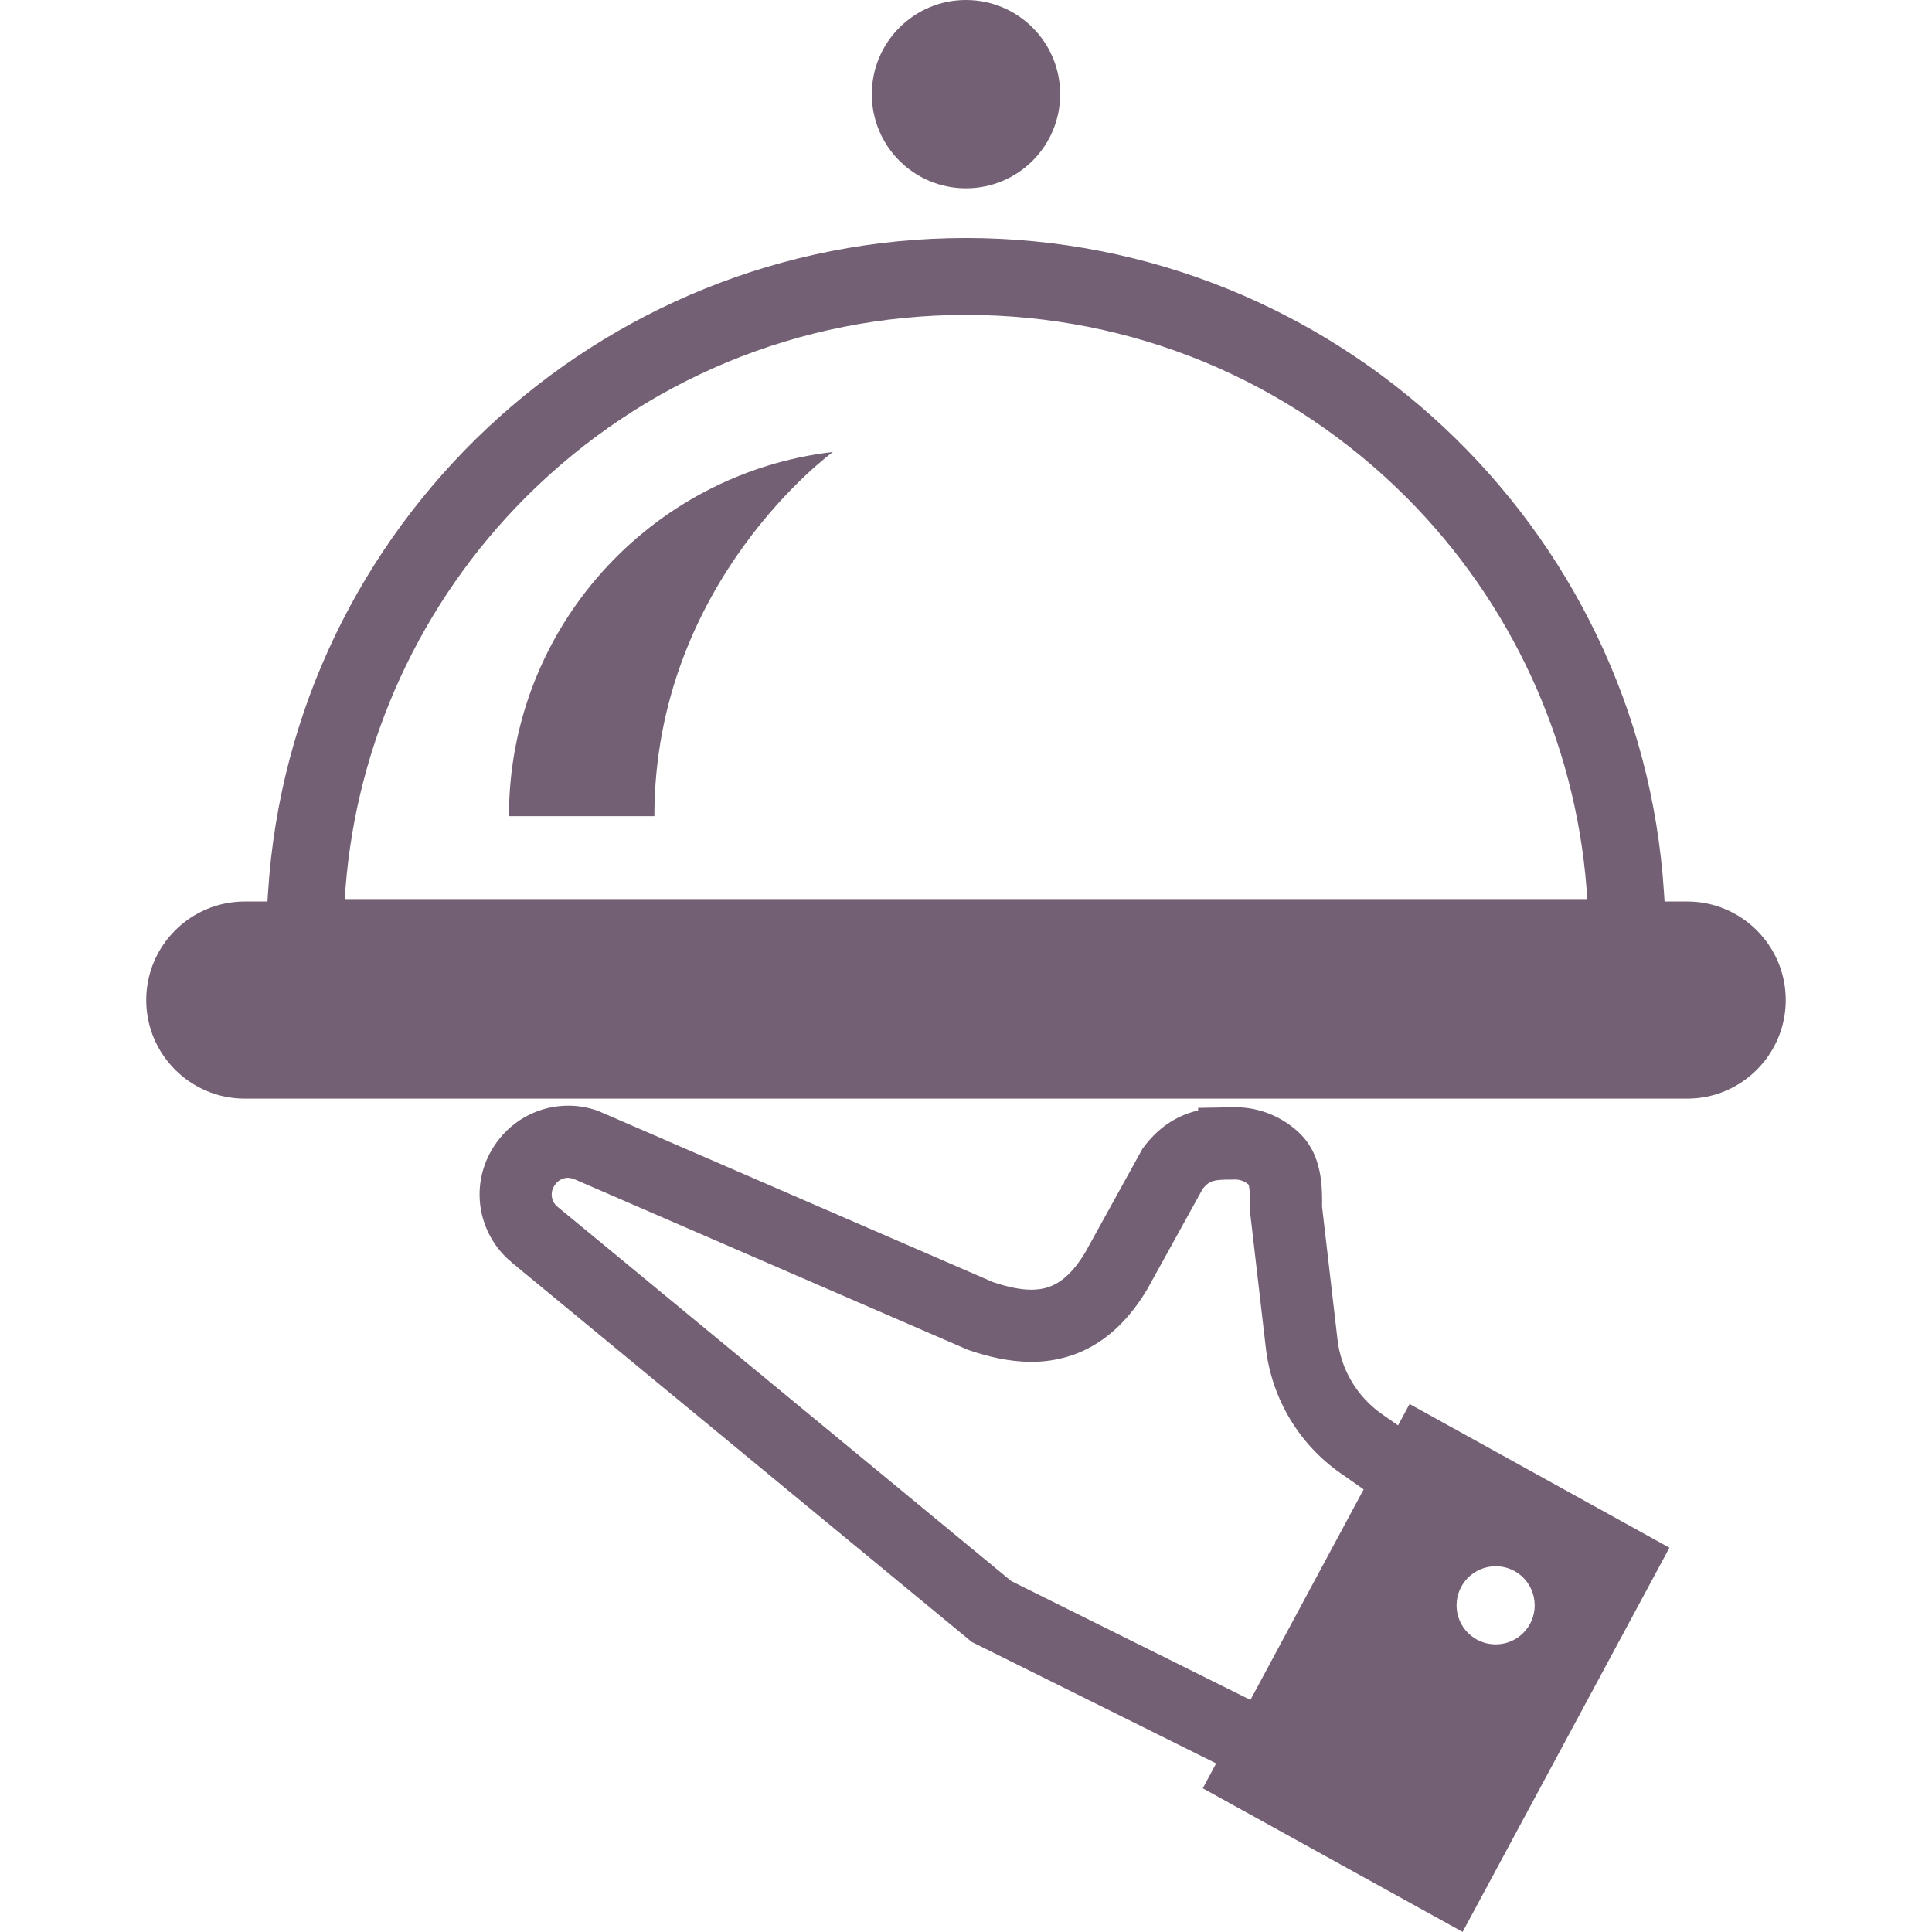
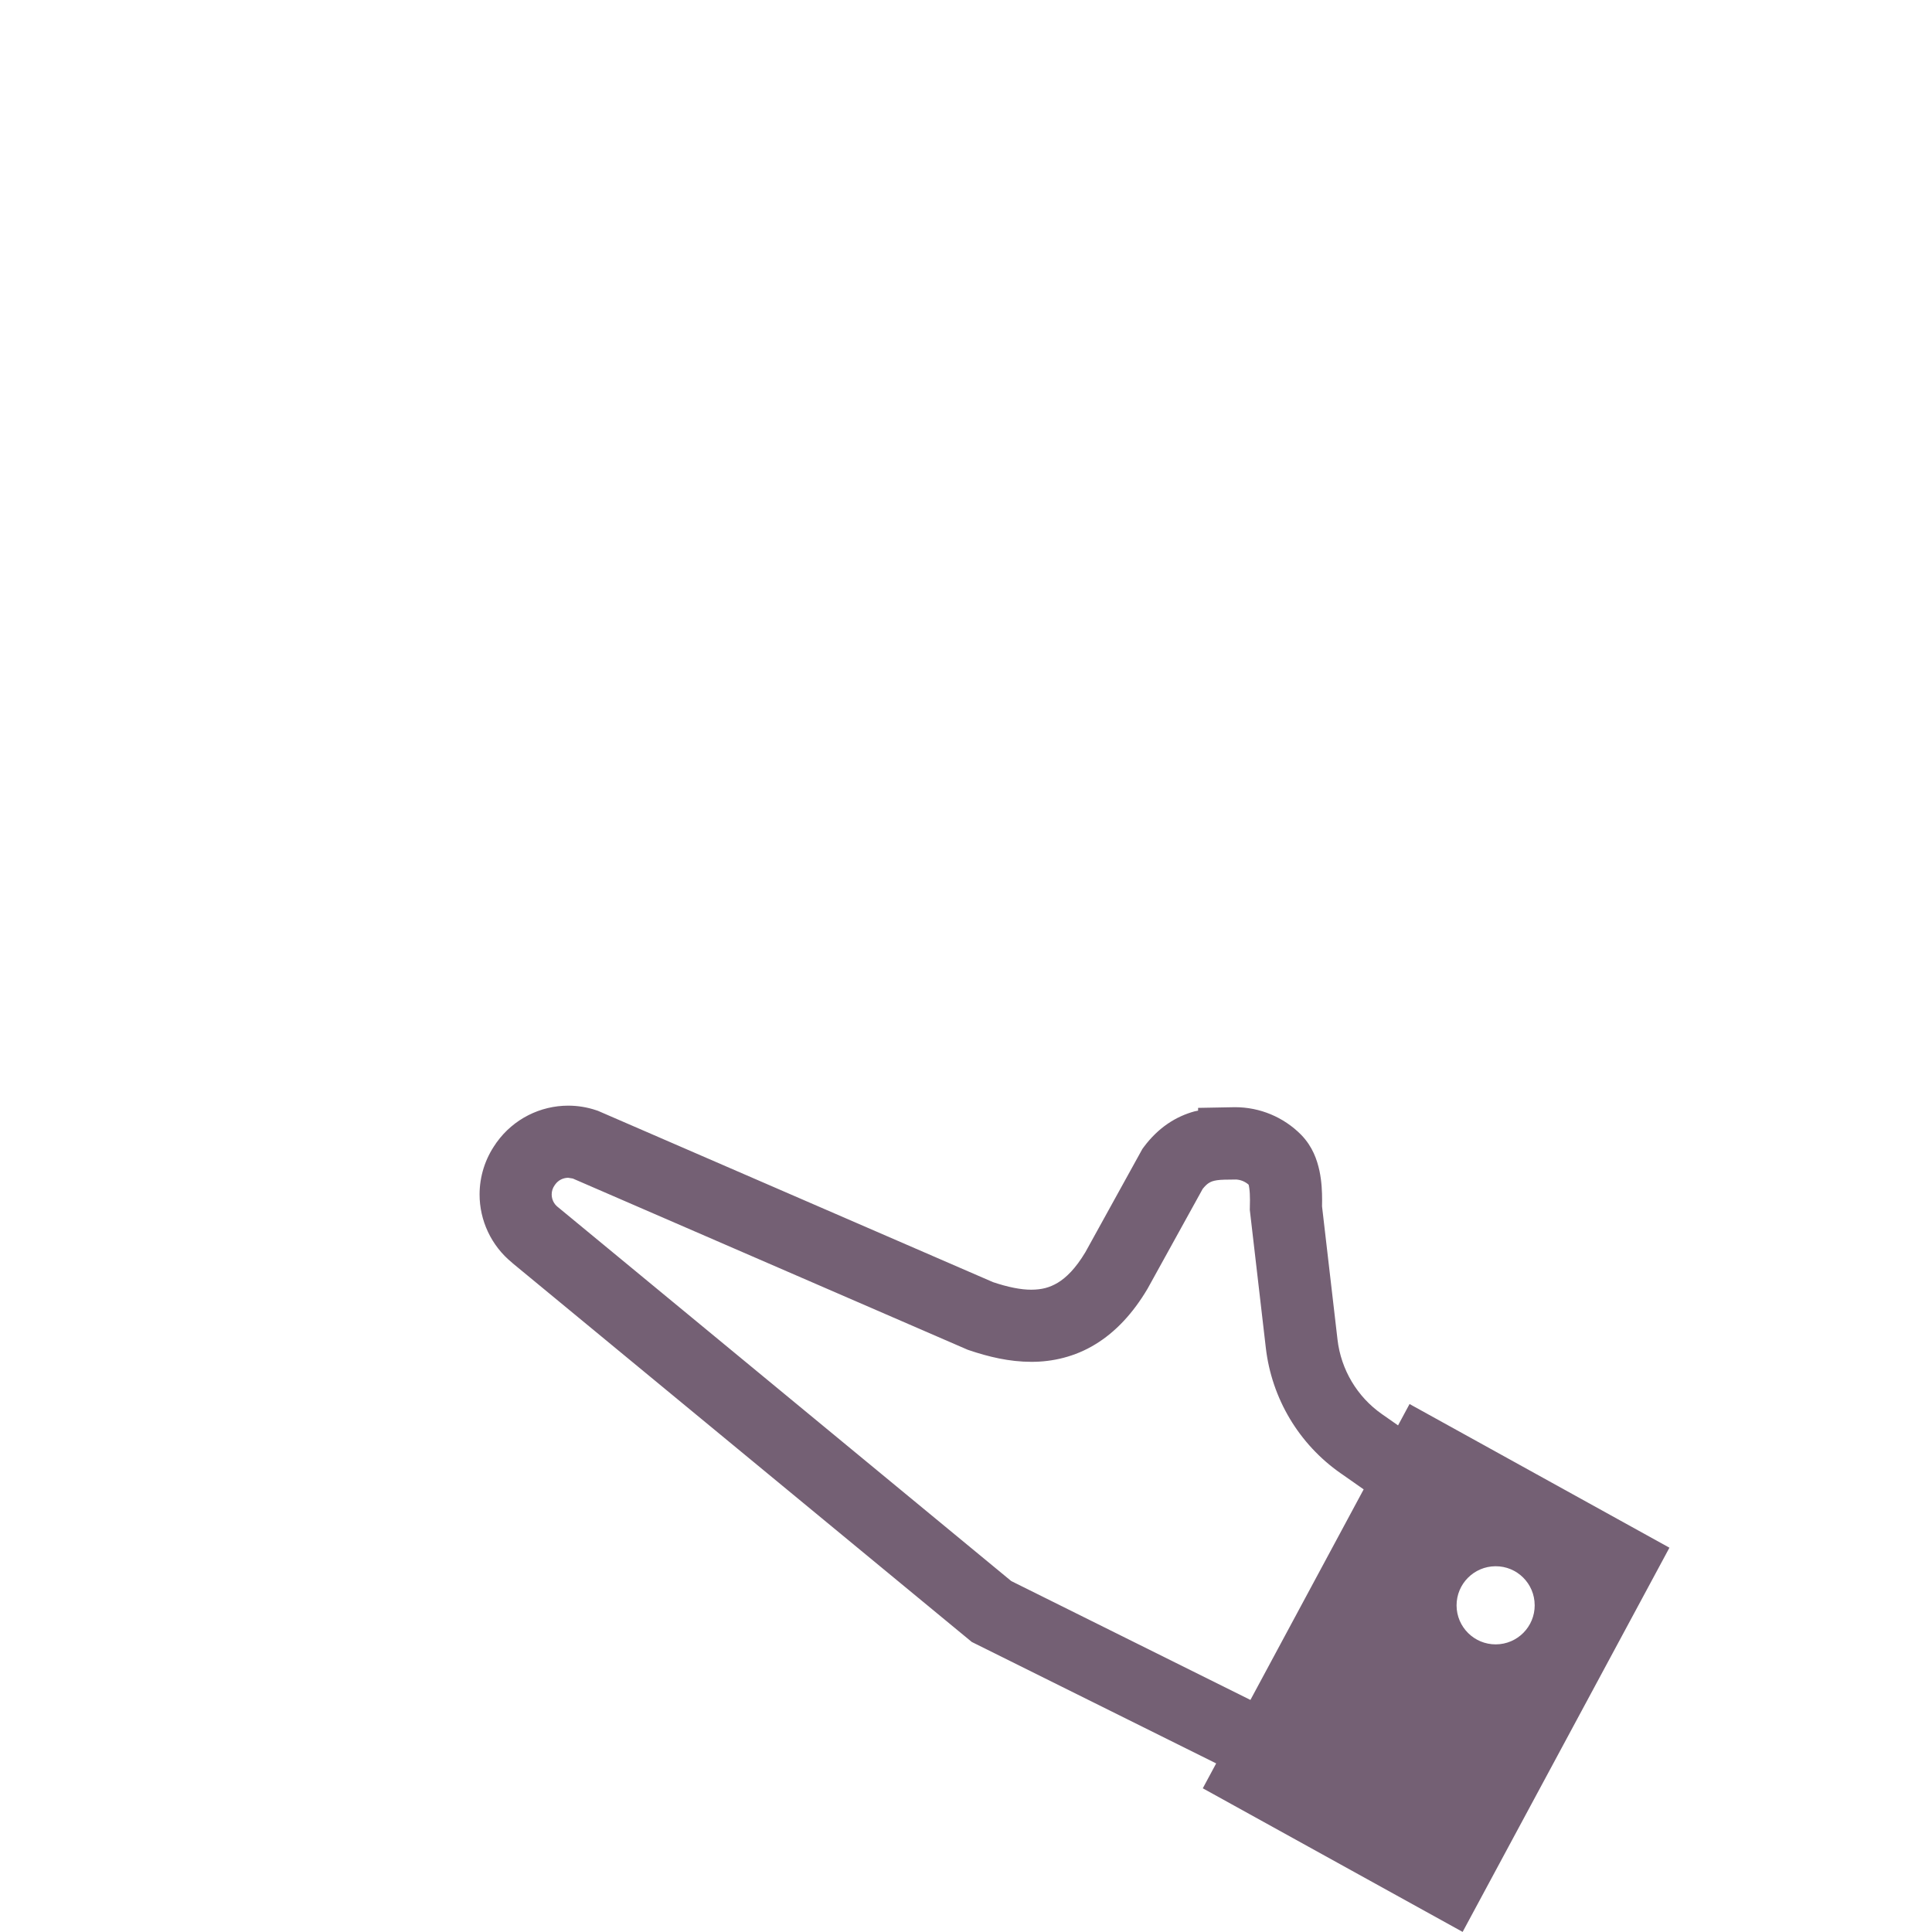
<svg xmlns="http://www.w3.org/2000/svg" id="_x32_" style="width:36px;height:36px" xml:space="preserve" viewBox="0 0 512 512" version="1.1" y="0px" x="0px">
  <style type="text/css">
	.st0{fill:#746074;}
</style>
-   <path class="st0" d="m134.87 216.3h38.542c0-62.228 47.321-96.521 47.321-96.521-48.32 5.64-85.86 46.66-85.86 96.52z" />
  <path class="st0" d="m370.51 377.75l-4.305-3.011c-6.539-4.573-10.825-11.771-11.752-19.728l-4.1-35.319c0.006-0.517 0.019-1.021 0.019-1.618-0.006-2.222-0.087-4.859-0.703-7.802-0.641-2.906-1.792-6.402-4.872-9.562-4.622-4.666-10.918-7.292-17.482-7.292l-0.43 0.006-9.379 0.174v0.734c-0.342 0.075-0.653 0.112-1.002 0.206-2.271 0.622-4.716 1.668-7.03 3.248-2.321 1.58-4.48 3.664-6.346 6.172l-0.385 0.522-15.097 27.344c-2.644 4.424-5.135 6.781-7.313 8.106-2.203 1.32-4.265 1.83-7.022 1.855-2.787 0.012-6.258-0.697-10.144-2.004l-104.71-45.404-0.374-0.124c-2.46-0.84-4.999-1.244-7.5-1.244-7.366 0-14.487 3.503-18.964 9.731l-0.031 0.037-0.164 0.236 0.009 0.006c-2.908 4.069-4.342 8.841-4.339 13.52-0.009 6.788 3.011 13.556 8.673 18.135l-0.013 0.013 121.78 100.45 0.983 0.491 63.78 31.692-3.546 6.595 68.86 38.06 54.805-101.82-68.872-38.076-3.04 5.65zm-39.15 72.74l-63.366-31.493-120.13-99.097-0.068-0.05c-1.058-0.846-1.581-2.04-1.593-3.31 0.006-0.872 0.245-1.68 0.79-2.445l0.028-0.038 0.118-0.168c0.812-1.133 2.103-1.761 3.44-1.767l1.22 0.199 104.63 45.368 0.36 0.124c5.18 1.754 10.661 3.08 16.515 3.086 5.591 0.025 11.575-1.338 16.951-4.635 5.4-3.278 10.016-8.256 13.848-14.726l0.081-0.144 14.54-26.329c0.598-0.747 1.102-1.207 1.493-1.474 0.684-0.448 1.207-0.641 2.295-0.816 1.07-0.167 2.604-0.167 4.701-0.186l0.342-0.006c1.245 0.062 2.402 0.548 3.336 1.362 0.068 0.243 0.142 0.579 0.193 1.02 0.118 0.834 0.168 1.942 0.168 3.111 0 0.604-0.012 1.226-0.031 1.866l-0.012 0.672 4.249 36.607c1.562 13.383 8.754 25.471 19.803 33.192l0.318 0.217 5.804 4.069-30.01 55.8zm75.35-25.11c0.025 5.717-4.58 10.371-10.302 10.396-5.712 0.031-10.378-4.585-10.402-10.303-0.025-5.718 4.598-10.371 10.308-10.402 5.72-0.04 10.37 4.58 10.39 10.3z" />
-   <path class="st0" d="m256 49.903c13.781 0 24.955-11.174 24.955-24.948 0-13.781-11.18-24.955-24.96-24.955s-24.954 11.174-24.954 24.954c-0.01 13.775 11.17 24.949 24.95 24.949z" />
-   <path class="st0" d="m447.13 238.91h-6.004l-0.155-2.389c-6.2-97.26-87.44-173.45-184.98-173.45-97.528 0.006-178.78 76.194-184.96 173.45l-0.152 2.389h-6.007c-14.402 0-26.121 11.716-26.121 26.118 0 14.404 11.719 26.118 26.121 26.118h382.25c14.403 0 26.118-11.715 26.118-26.118 0-14.41-11.72-26.12-26.12-26.12zm-355.79-0.65l0.212-2.749c3.033-39.109 19.999-75.946 47.775-103.74 31.18-31.15 72.62-48.314 116.68-48.32 44.062 0.006 85.5 17.171 116.68 48.328 27.773 27.798 44.739 64.635 47.768 103.74l0.212 2.749h-329.32z" />
</svg>